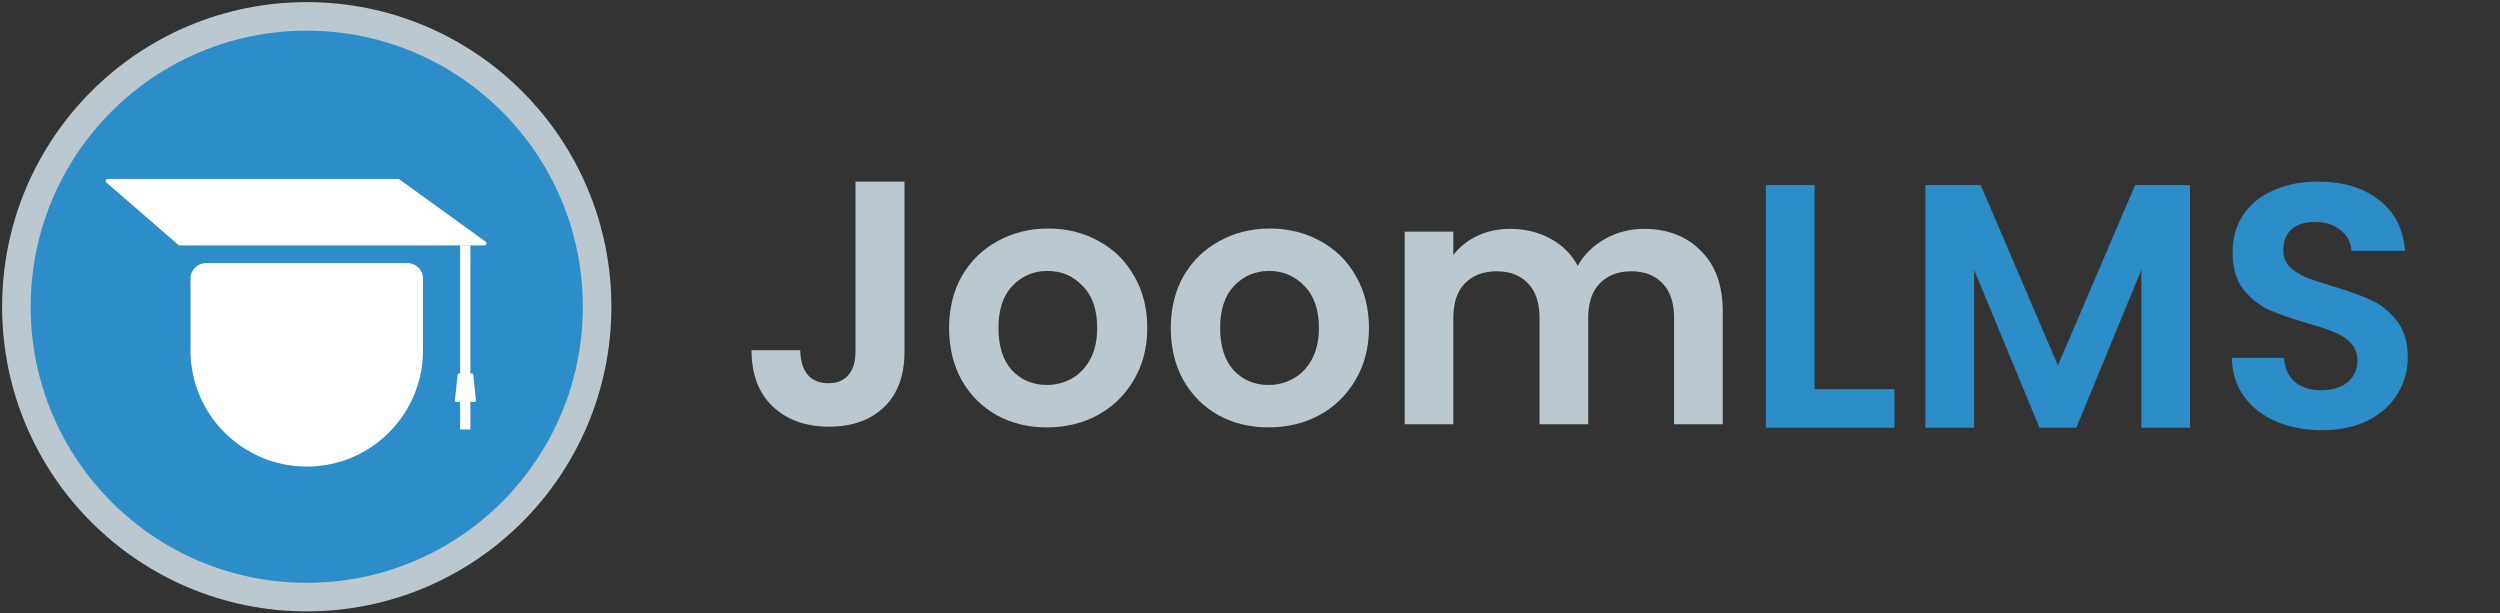
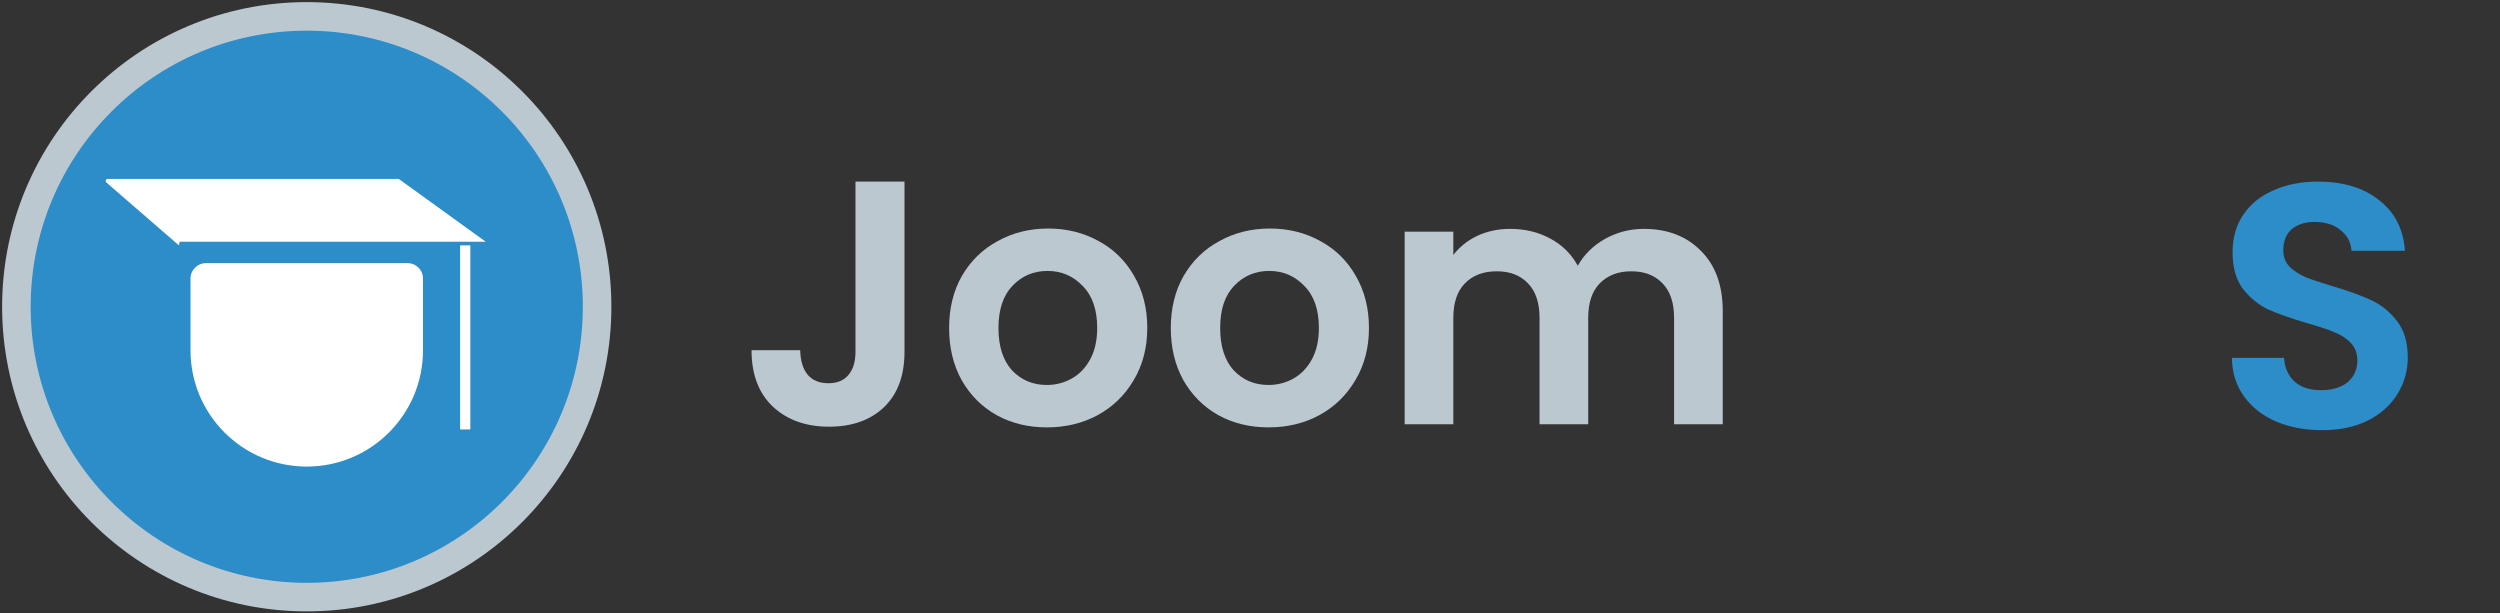
<svg xmlns="http://www.w3.org/2000/svg" width="163" height="40" viewBox="0 0 163 40" fill="none">
  <rect x="0" y="0" width="163" height="40" fill="#333333" stroke="none" />
  <circle cx="20" cy="20" r="18.931" fill="#2C8DC8" stroke="#BBC8D0" stroke-width="1.862" />
  <path d="M30.333 16V28" stroke="white" stroke-width="0.667" />
-   <path d="M11.629 15.967L6.937 11.901C6.843 11.82 6.901 11.667 7.024 11.667H25.957C25.985 11.667 26.012 11.676 26.035 11.692L31.666 15.759C31.77 15.834 31.717 16 31.588 16H11.716C11.684 16 11.653 15.989 11.629 15.967Z" fill="white" />
+   <path d="M11.629 15.967L6.937 11.901C6.843 11.82 6.901 11.667 7.024 11.667H25.957C25.985 11.667 26.012 11.676 26.035 11.692L31.666 15.759H11.716C11.684 16 11.653 15.989 11.629 15.967Z" fill="white" />
  <path d="M12.421 18.158C12.421 17.606 12.869 17.158 13.421 17.158H26.579C27.131 17.158 27.579 17.606 27.579 18.158V22.842C27.579 27.028 24.186 30.421 20 30.421C15.814 30.421 12.421 27.028 12.421 22.842V18.158Z" fill="white" />
-   <path d="M29.838 24.428C29.843 24.381 29.883 24.345 29.931 24.345H30.761C30.809 24.345 30.849 24.381 30.854 24.428L31.033 26.104C31.039 26.159 30.996 26.207 30.941 26.207H29.752C29.696 26.207 29.653 26.159 29.659 26.104L29.838 24.428Z" fill="white" />
-   <path d="M118.309 25.372H123.522V27.888H115.136V12.067H118.309V25.372Z" fill="#2C8DC8" />
-   <path d="M142.788 12.067V27.888H139.615V17.598L135.377 27.888H132.974L128.713 17.598V27.888H125.539V12.067H129.143L134.175 23.831L139.207 12.067H142.788Z" fill="#2C8DC8" />
  <path d="M151.388 28.047C150.285 28.047 149.288 27.858 148.396 27.48C147.52 27.102 146.825 26.558 146.311 25.848C145.797 25.138 145.533 24.299 145.518 23.332H148.918C148.963 23.982 149.19 24.496 149.598 24.873C150.021 25.251 150.595 25.44 151.32 25.44C152.061 25.44 152.643 25.266 153.066 24.919C153.489 24.556 153.7 24.088 153.7 23.514C153.7 23.045 153.557 22.66 153.27 22.358C152.983 22.055 152.62 21.821 152.182 21.655C151.759 21.474 151.169 21.277 150.414 21.066C149.386 20.763 148.548 20.469 147.898 20.182C147.263 19.879 146.712 19.434 146.243 18.844C145.79 18.24 145.563 17.439 145.563 16.442C145.563 15.505 145.797 14.689 146.266 13.994C146.734 13.299 147.392 12.77 148.238 12.407C149.084 12.029 150.051 11.84 151.139 11.84C152.771 11.84 154.093 12.241 155.106 13.042C156.133 13.827 156.7 14.931 156.806 16.351H153.315C153.285 15.807 153.051 15.361 152.612 15.014C152.189 14.651 151.623 14.47 150.912 14.47C150.293 14.47 149.794 14.628 149.416 14.946C149.054 15.263 148.872 15.724 148.872 16.328C148.872 16.751 149.008 17.107 149.28 17.394C149.568 17.666 149.915 17.892 150.323 18.074C150.746 18.24 151.336 18.436 152.091 18.663C153.119 18.965 153.957 19.267 154.607 19.57C155.257 19.872 155.816 20.325 156.284 20.93C156.753 21.534 156.987 22.327 156.987 23.309C156.987 24.156 156.768 24.942 156.33 25.667C155.891 26.392 155.249 26.974 154.403 27.412C153.557 27.835 152.552 28.047 151.388 28.047Z" fill="#2C8DC8" />
  <path d="M58.973 11.84V22.947C58.973 24.488 58.528 25.689 57.636 26.551C56.744 27.397 55.551 27.82 54.055 27.82C52.544 27.82 51.319 27.382 50.383 26.505C49.461 25.629 49 24.405 49 22.833H52.173C52.188 23.513 52.347 24.042 52.649 24.42C52.967 24.798 53.42 24.987 54.009 24.987C54.584 24.987 55.022 24.805 55.324 24.443C55.626 24.08 55.777 23.581 55.777 22.947V11.84H58.973Z" fill="#BBC8D0" />
  <path d="M68.251 27.865C67.042 27.865 65.954 27.601 64.987 27.072C64.02 26.528 63.257 25.765 62.698 24.783C62.154 23.8 61.882 22.667 61.882 21.383C61.882 20.098 62.161 18.965 62.72 17.983C63.294 17 64.073 16.245 65.055 15.716C66.037 15.172 67.133 14.9 68.342 14.9C69.55 14.9 70.646 15.172 71.628 15.716C72.61 16.245 73.381 17 73.94 17.983C74.514 18.965 74.802 20.098 74.802 21.383C74.802 22.667 74.507 23.8 73.918 24.783C73.343 25.765 72.558 26.528 71.56 27.072C70.578 27.601 69.475 27.865 68.251 27.865ZM68.251 25.1C68.825 25.1 69.362 24.964 69.86 24.692C70.374 24.405 70.782 23.982 71.084 23.423C71.386 22.863 71.537 22.183 71.537 21.383C71.537 20.189 71.22 19.275 70.585 18.64C69.966 17.99 69.203 17.665 68.296 17.665C67.39 17.665 66.626 17.99 66.007 18.64C65.403 19.275 65.1 20.189 65.1 21.383C65.1 22.576 65.395 23.498 65.984 24.148C66.589 24.783 67.344 25.1 68.251 25.1Z" fill="#BBC8D0" />
  <path d="M82.705 27.865C81.496 27.865 80.408 27.601 79.441 27.072C78.474 26.528 77.711 25.765 77.152 24.783C76.608 23.8 76.336 22.667 76.336 21.383C76.336 20.098 76.615 18.965 77.175 17.983C77.749 17 78.527 16.245 79.509 15.716C80.491 15.172 81.587 14.9 82.796 14.9C84.005 14.9 85.1 15.172 86.082 15.716C87.065 16.245 87.835 17 88.394 17.983C88.969 18.965 89.256 20.098 89.256 21.383C89.256 22.667 88.961 23.8 88.372 24.783C87.798 25.765 87.012 26.528 86.014 27.072C85.032 27.601 83.929 27.865 82.705 27.865ZM82.705 25.1C83.279 25.1 83.816 24.964 84.314 24.692C84.828 24.405 85.236 23.982 85.538 23.423C85.841 22.863 85.992 22.183 85.992 21.383C85.992 20.189 85.674 19.275 85.04 18.64C84.42 17.99 83.657 17.665 82.751 17.665C81.844 17.665 81.081 17.99 80.461 18.64C79.857 19.275 79.555 20.189 79.555 21.383C79.555 22.576 79.849 23.498 80.439 24.148C81.043 24.783 81.799 25.1 82.705 25.1Z" fill="#BBC8D0" />
  <path d="M107.178 14.923C108.719 14.923 109.958 15.399 110.895 16.351C111.847 17.288 112.323 18.602 112.323 20.295V27.661H109.15V20.725C109.15 19.743 108.901 18.995 108.402 18.481C107.903 17.953 107.223 17.688 106.362 17.688C105.501 17.688 104.813 17.953 104.299 18.481C103.801 18.995 103.551 19.743 103.551 20.725V27.661H100.378V20.725C100.378 19.743 100.129 18.995 99.63 18.481C99.131 17.953 98.451 17.688 97.59 17.688C96.714 17.688 96.019 17.953 95.505 18.481C95.006 18.995 94.757 19.743 94.757 20.725V27.661H91.584V15.104H94.757V16.623C95.165 16.094 95.686 15.678 96.321 15.376C96.971 15.074 97.681 14.923 98.451 14.923C99.434 14.923 100.31 15.134 101.081 15.557C101.851 15.965 102.448 16.555 102.871 17.325C103.279 16.6 103.869 16.018 104.639 15.58C105.425 15.142 106.271 14.923 107.178 14.923Z" fill="#BBC8D0" />
</svg>